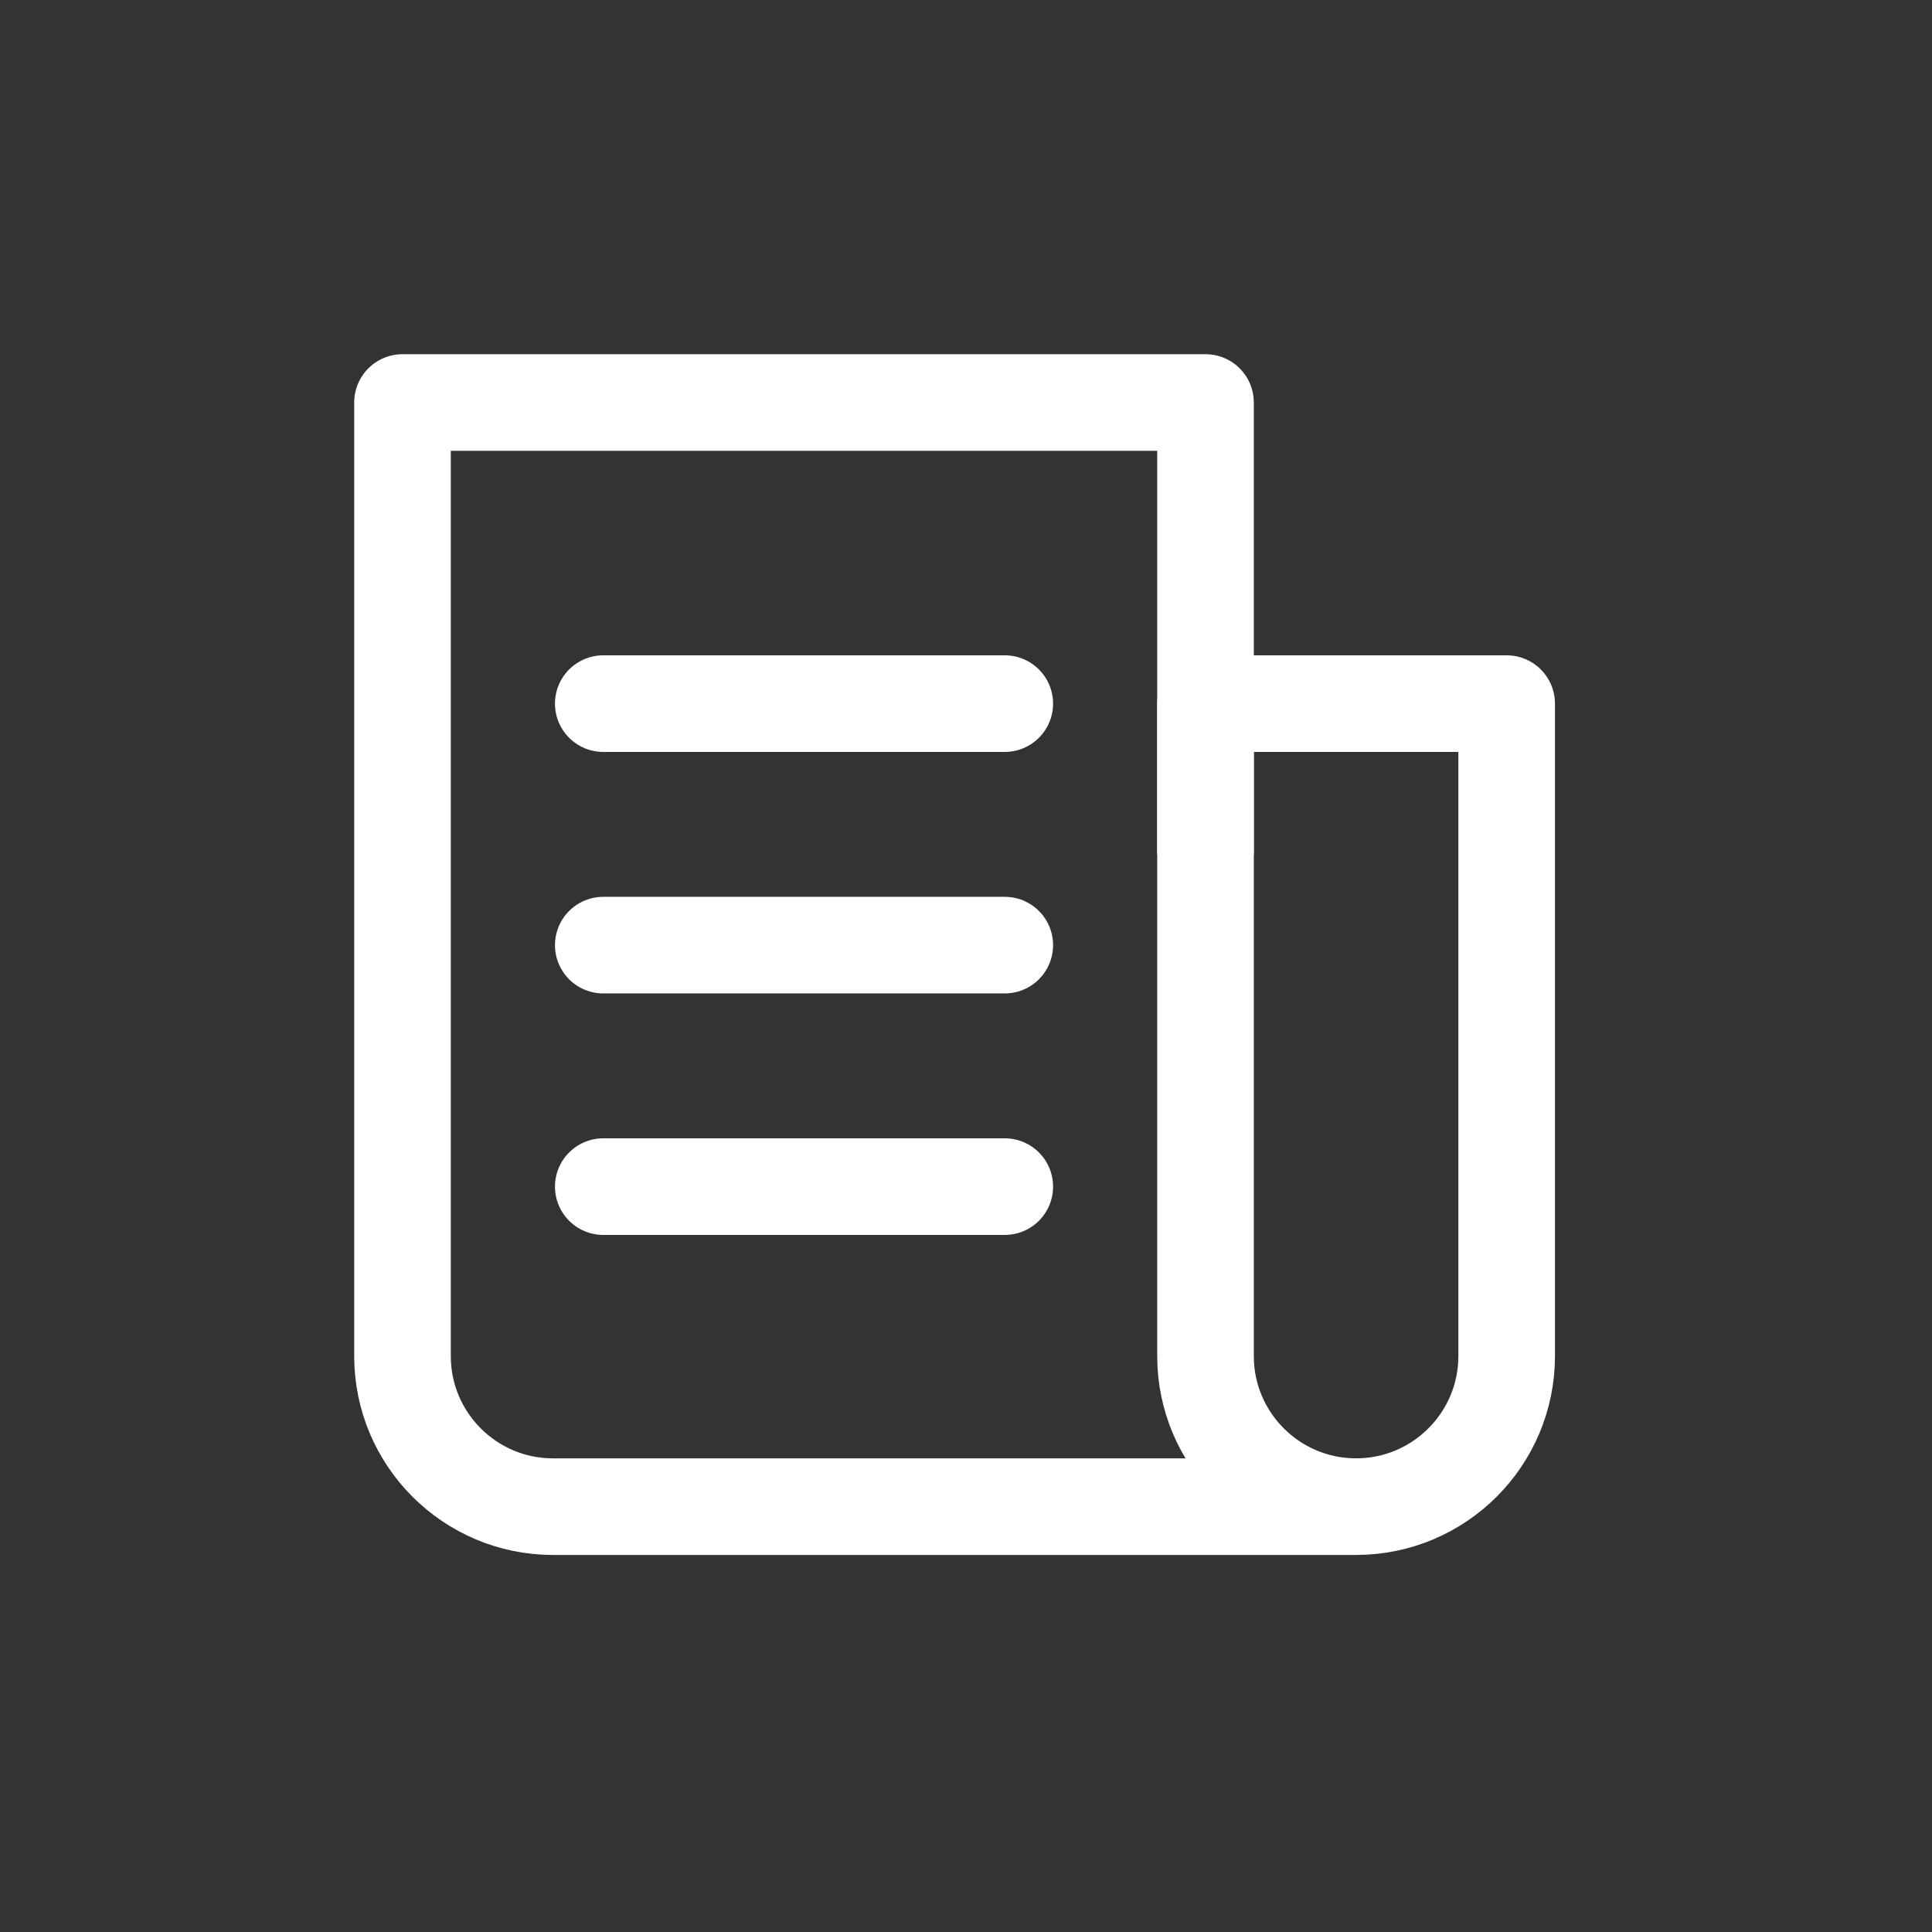
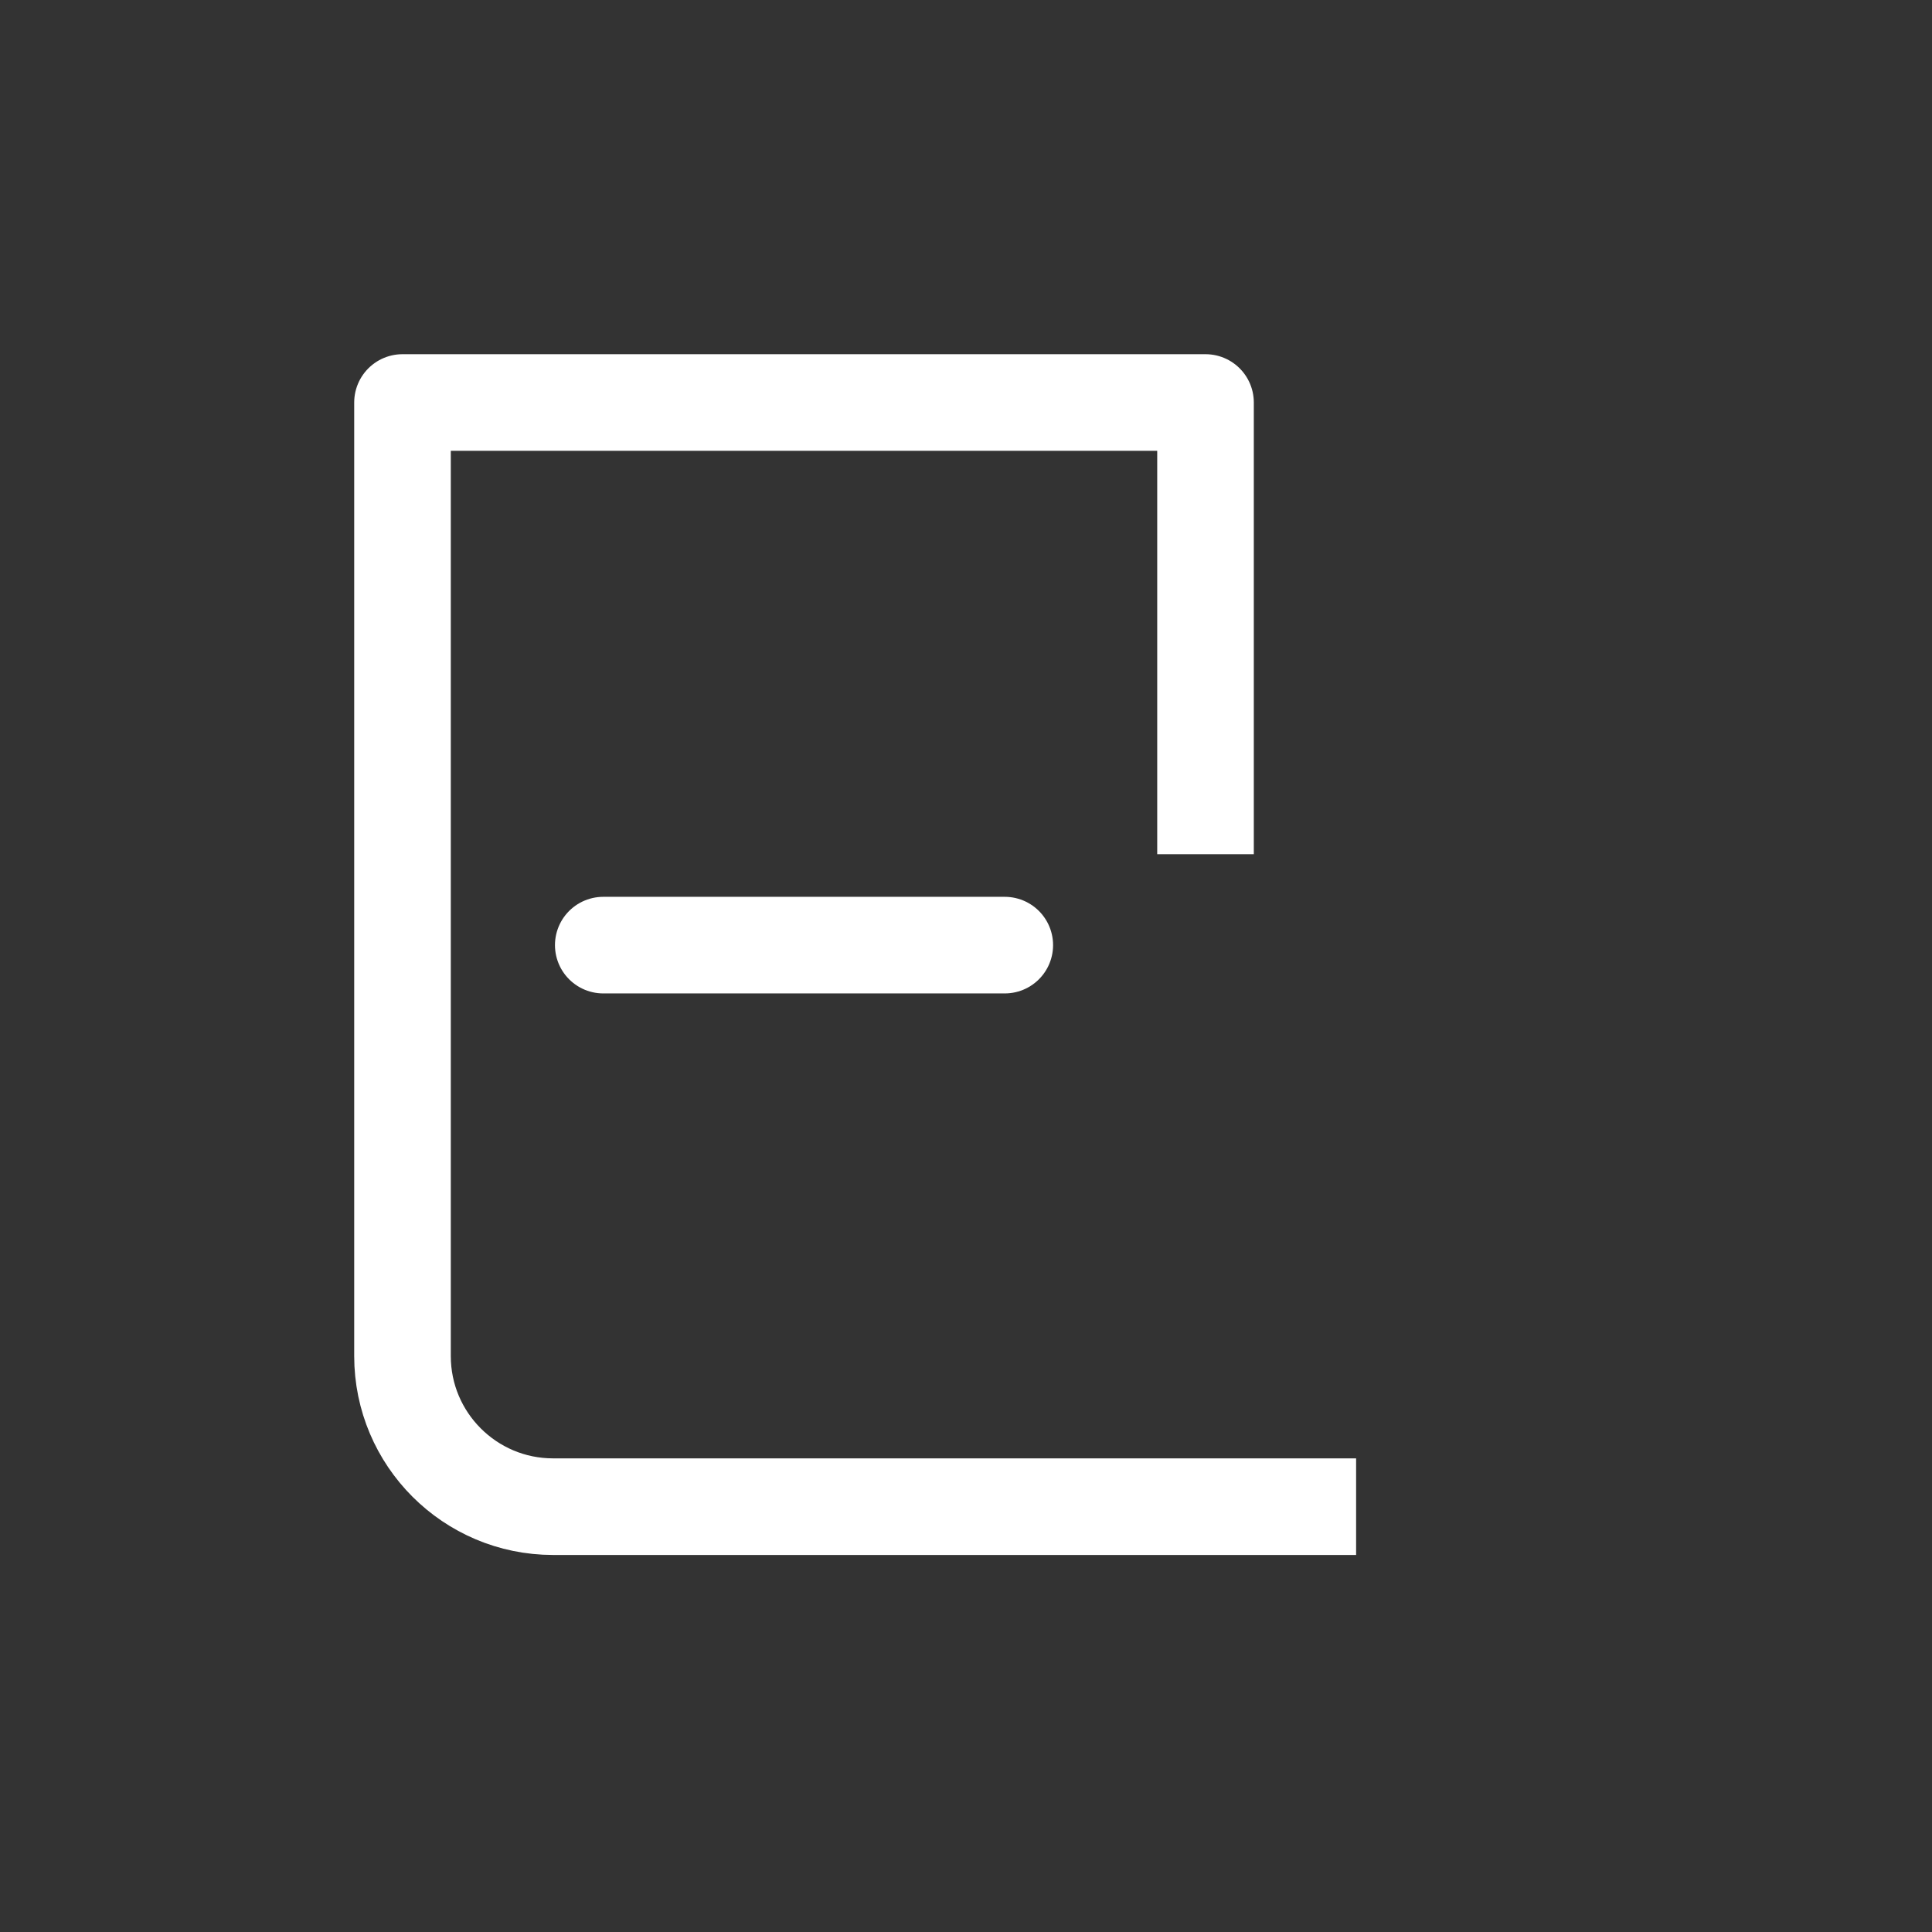
<svg xmlns="http://www.w3.org/2000/svg" width="72" height="72" viewBox="0 0 72 72" fill="none">
  <rect x="0" y="0" width="72" height="72" fill="#333333" stroke="none" />
  <path d="M50.538 56.149H20.611C17.514 56.149 15 53.635 15 50.538V15H44.926V31.834" stroke="white" stroke-width="3.6" stroke-linejoin="round" />
-   <path d="M50.538 56.148C47.44 56.148 44.926 53.634 44.926 50.537V26.222H56.149V50.537C56.149 53.634 53.635 56.148 50.538 56.148Z" stroke="white" stroke-width="3.6" stroke-linejoin="round" />
-   <path d="M22.482 26.222H37.445" stroke="white" stroke-width="3.6" stroke-linecap="round" stroke-linejoin="round" />
  <path d="M22.482 35.222H37.445" stroke="white" stroke-width="3.6" stroke-linecap="round" stroke-linejoin="round" />
-   <path d="M22.482 44.222H37.445" stroke="white" stroke-width="3.6" stroke-linecap="round" stroke-linejoin="round" />
</svg>